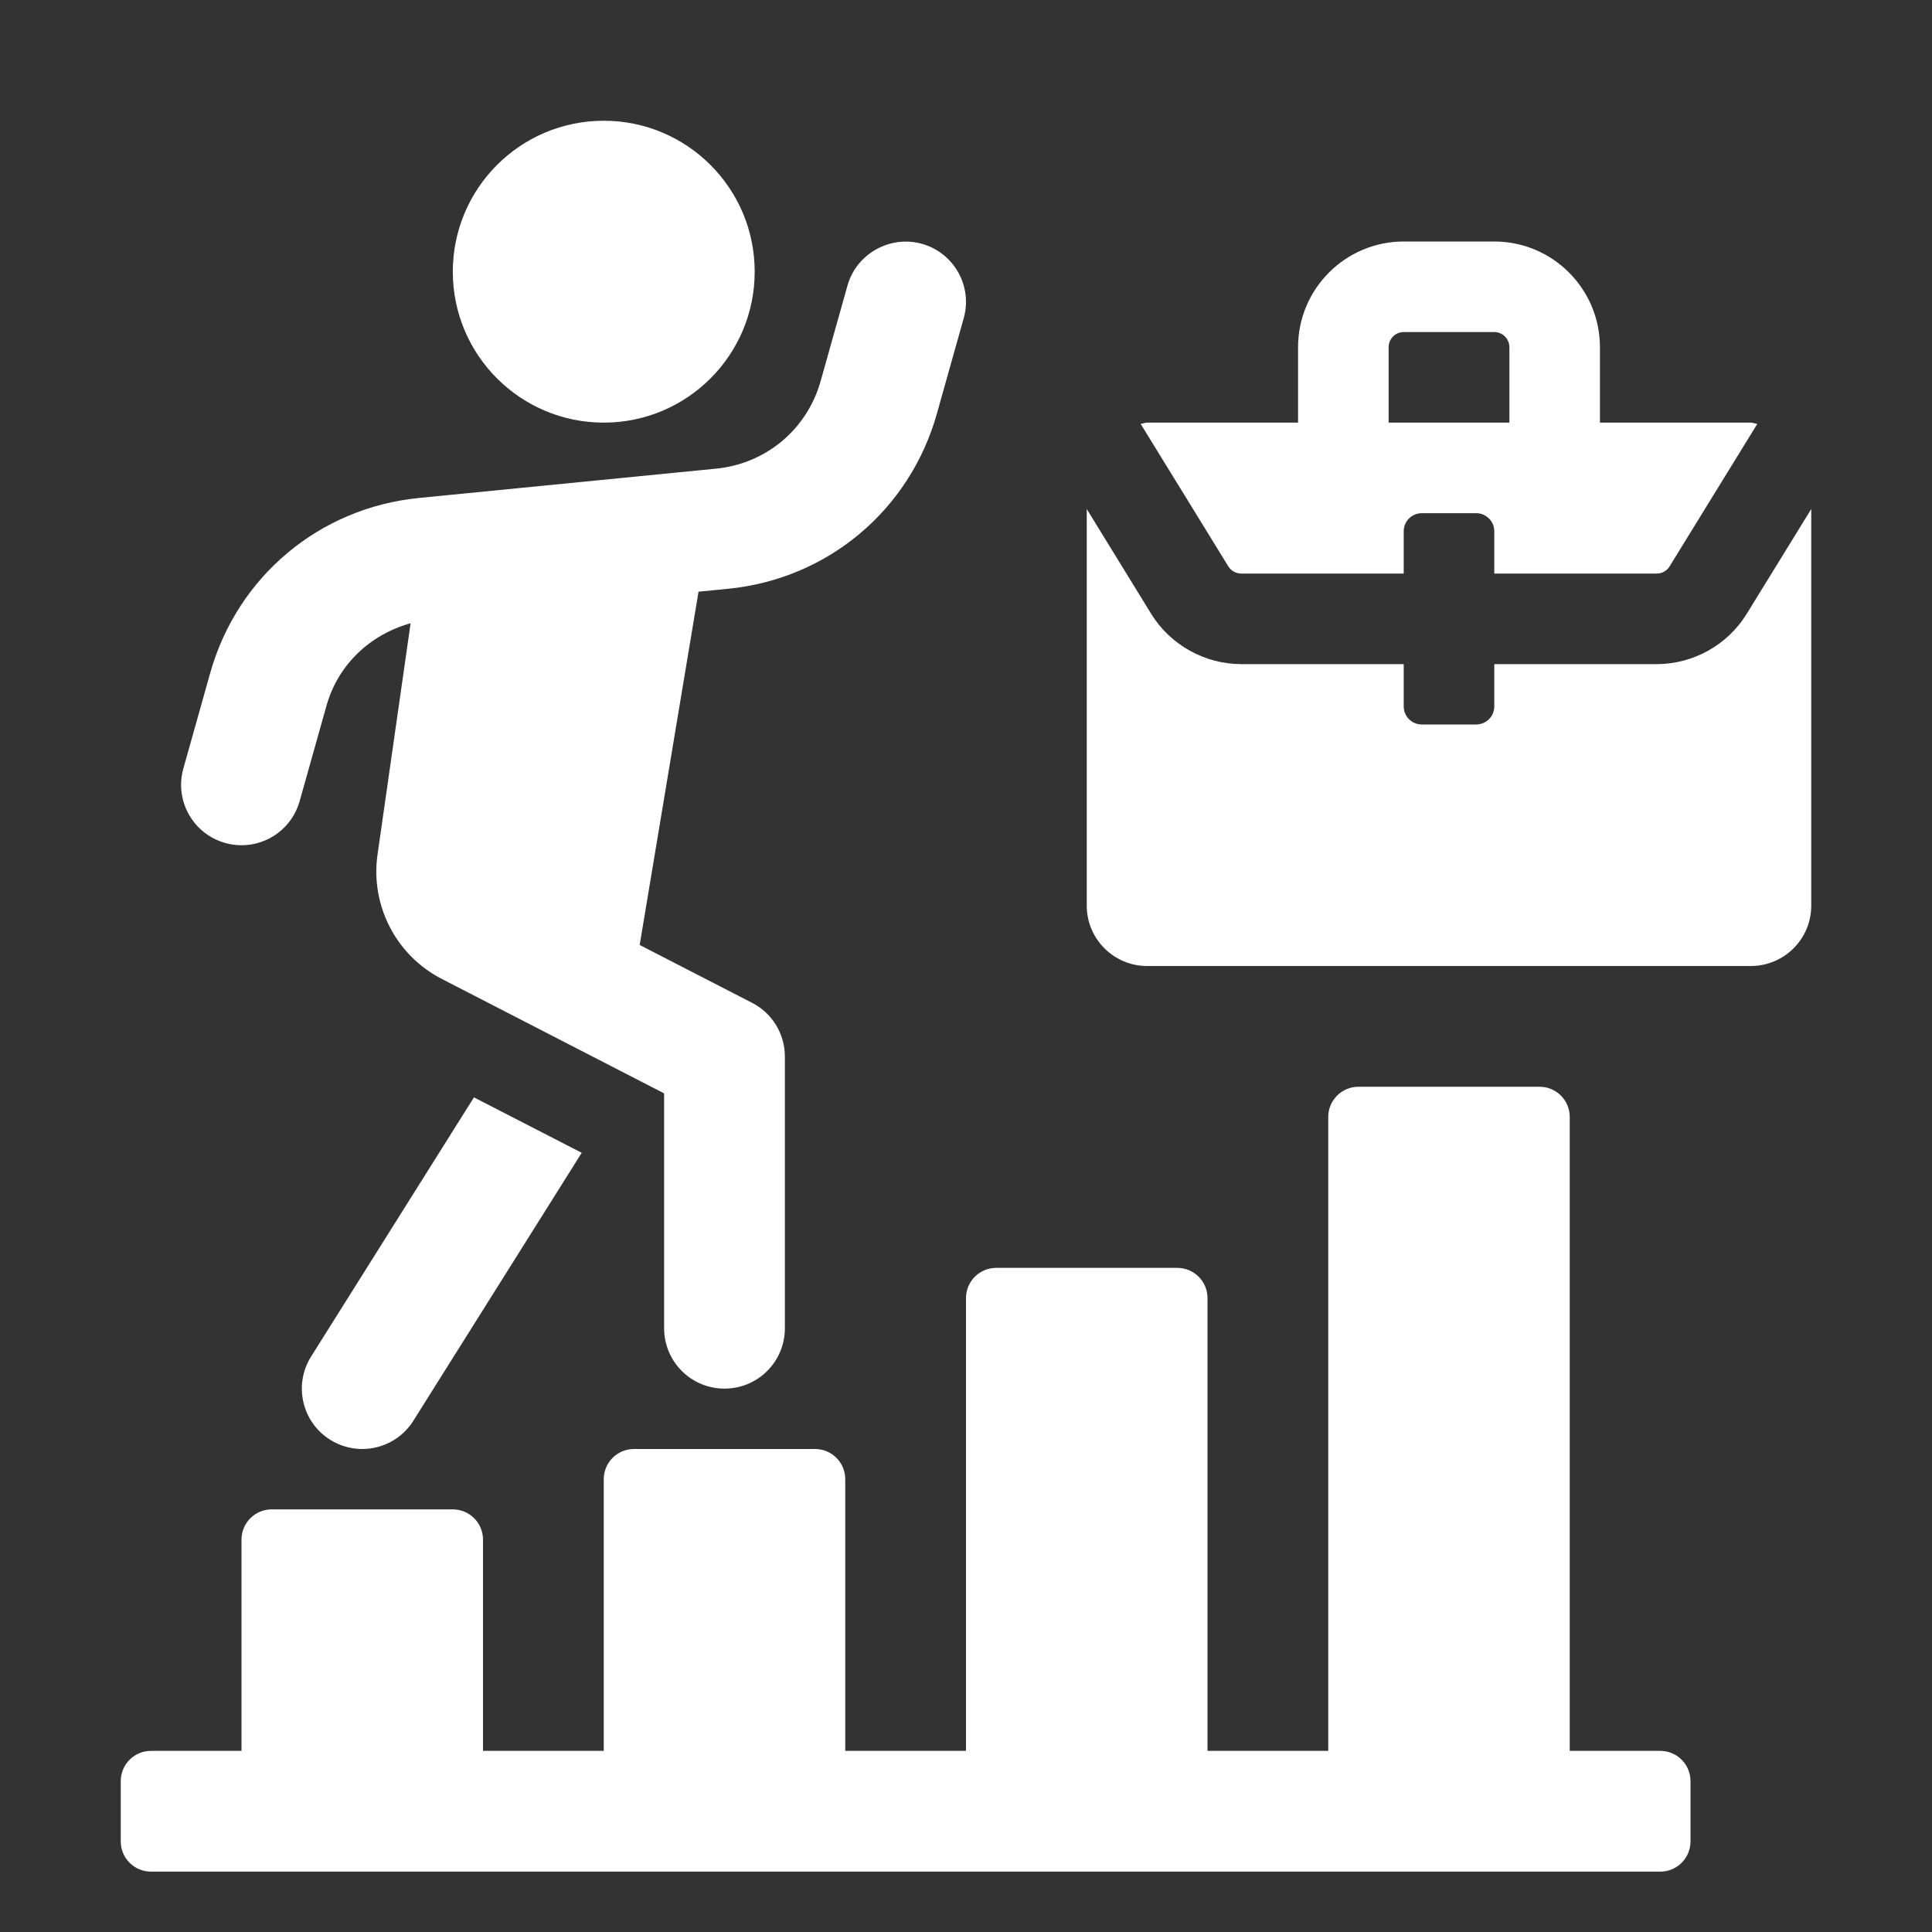
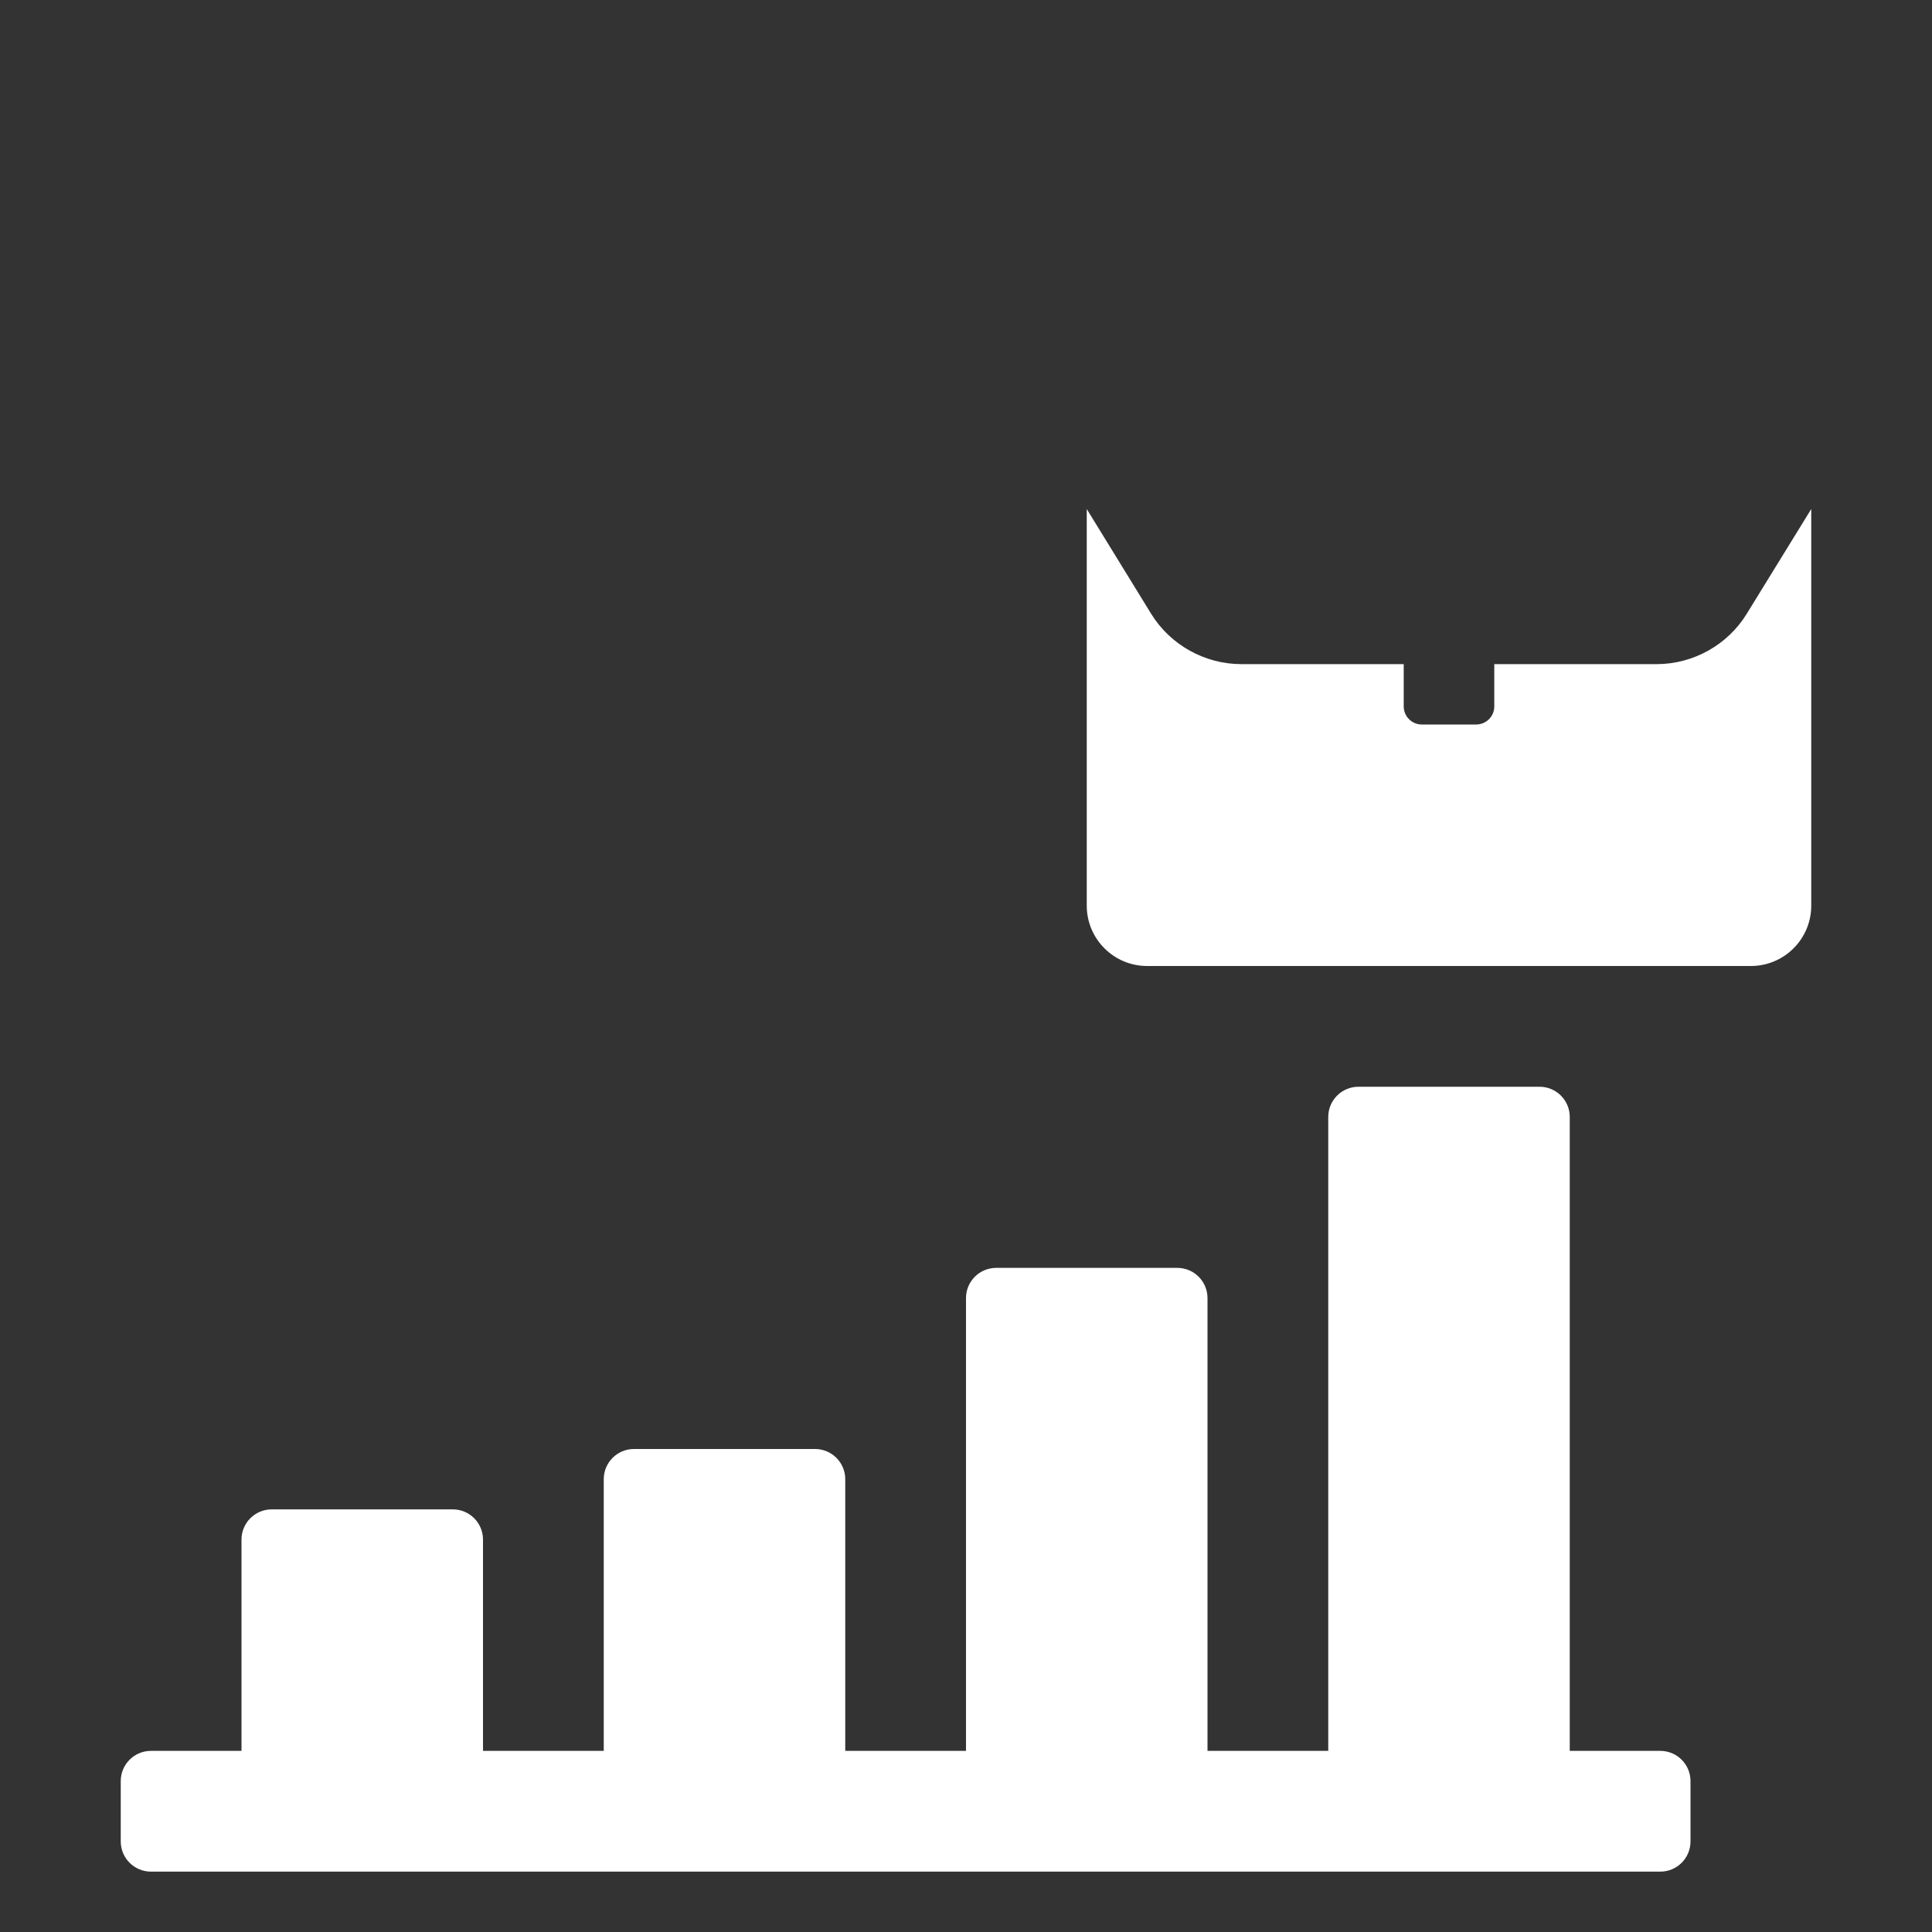
<svg xmlns="http://www.w3.org/2000/svg" id="Glyph" enable-background="new 0 0 32 32" viewBox="0 0 32 32" width="300" height="300" version="1.1">
  <rect x="0" y="0" width="32" height="32" fill="#333333" stroke="none" />
  <g width="100%" height="100%" transform="matrix(1,0,0,1,0,0)">
-     <path d="m7.5 4.5c0-1.381 1.119-2.5 2.5-2.5s2.5 1.119 2.5 2.5-1.119 2.5-2.5 2.5-2.5-1.119-2.5-2.5z" fill="#ffffff" fill-opacity="1" data-original-color="#000000ff" stroke="none" stroke-opacity="1" />
-     <path d="m5.153 22.468 2.697-4.292 1.785.918-2.789 4.439c-.189.301-.514.467-.847.467-.182 0-.365-.05-.531-.153-.468-.294-.609-.911-.315-1.379z" fill="#ffffff" fill-opacity="1" data-original-color="#000000ff" stroke="none" stroke-opacity="1" />
-     <path d="m3.037 12.729.445-1.583c.45-1.597 1.807-2.735 3.457-2.898l4.924-.486c.825-.082 1.504-.65 1.729-1.449l.445-1.583c.15-.532.708-.838 1.233-.692.532.15.842.702.692 1.233l-.445 1.583c-.45 1.597-1.807 2.735-3.457 2.898l-.49.048-.975 5.852 1.864.959c.332.171.541.514.541.889v4.5c0 .553-.447 1-1 1s-1-.447-1-1v-3.89l-3.683-1.896c-.756-.389-1.184-1.216-1.064-2.059l.548-3.832c-.666.185-1.2.68-1.393 1.364l-.445 1.583c-.124.442-.526.73-.962.73-.09 0-.182-.012-.271-.038-.533-.149-.842-.701-.693-1.233z" fill="#ffffff" fill-opacity="1" data-original-color="#000000ff" stroke="none" stroke-opacity="1" />
    <path d="m26 29h1.5c.276 0 .5.224.5.5v1c0 .276-.224.5-.5.5h-25c-.276 0-.5-.224-.5-.5v-1c0-.276.224-.5.5-.5h1.5v-3.5c0-.276.224-.5.5-.5h3c.276 0 .5.224.5.5v3.5h2v-4.5c0-.276.224-.5.5-.5h3c.276 0 .5.224.5.5v4.5h2v-7.5c0-.276.224-.5.5-.5h3c.276 0 .5.224.5.5v7.5h2v-10.5c0-.276.224-.5.5-.5h3c.276 0 .5.224.5.5z" fill="#ffffff" fill-opacity="1" data-original-color="#000000ff" stroke="none" stroke-opacity="1" />
    <path d="m30 8.431v6.569c0 .552-.448 1-1 1h-10c-.552 0-1-.448-1-1v-6.569l1.067 1.736c.317.514.887.833 1.492.833h2.691v.7c0 .166.134.3.3.3h.9c.166 0 .3-.134.3-.3v-.7h2.691c.604 0 1.175-.319 1.49-.833z" fill="#ffffff" fill-opacity="1" data-original-color="#000000ff" stroke="none" stroke-opacity="1" />
-     <path d="m29 7h-2.5v-1.25c0-.965-.785-1.75-1.75-1.75h-1.5c-.965 0-1.75.785-1.75 1.75v1.25h-2.5c-.038 0-.07.017-.107.021l1.452 2.36c.046.074.128.119.214.119h2.691v-.7c0-.166.134-.3.3-.3h.9c.166 0 .3.134.3.3v.7h2.691c.086 0 .168-.045.212-.118l1.453-2.36c-.036-.005-.068-.022-.106-.022zm-4 0h-2v-1.25c0-.138.112-.25.25-.25h1.5c.138 0 .25.112.25.25z" fill="#ffffff" fill-opacity="1" data-original-color="#000000ff" stroke="none" stroke-opacity="1" />
  </g>
</svg>